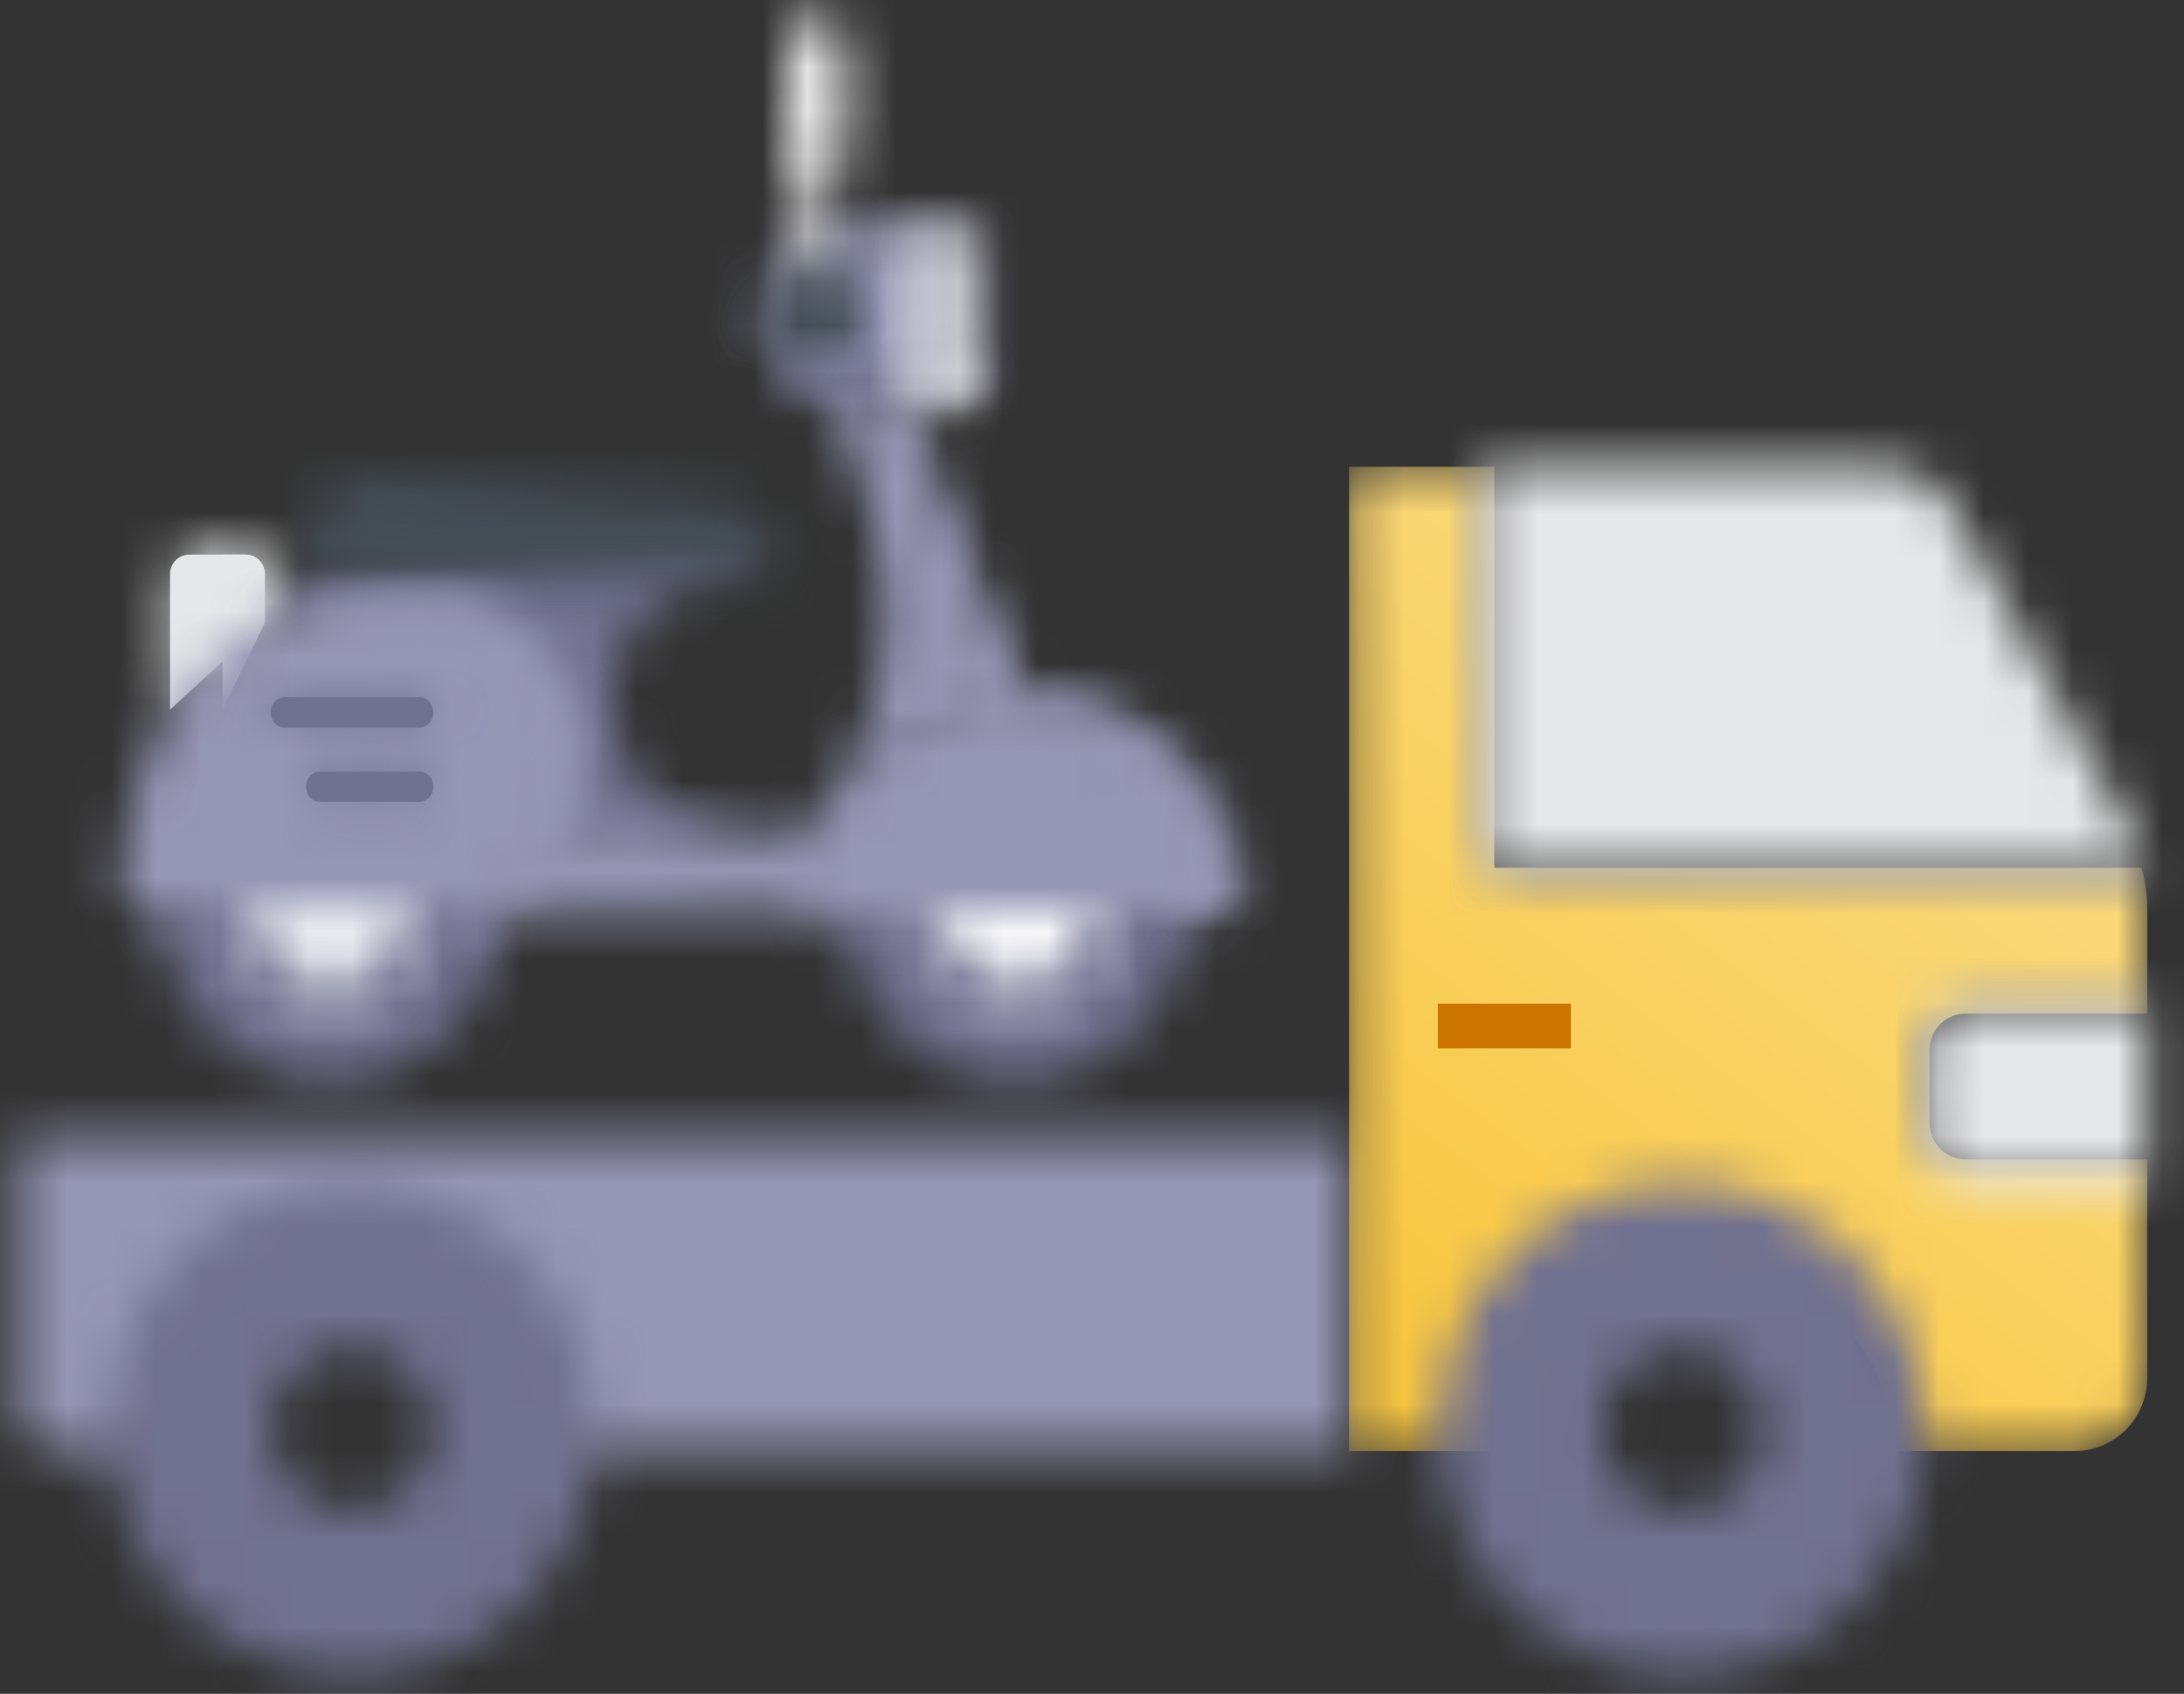
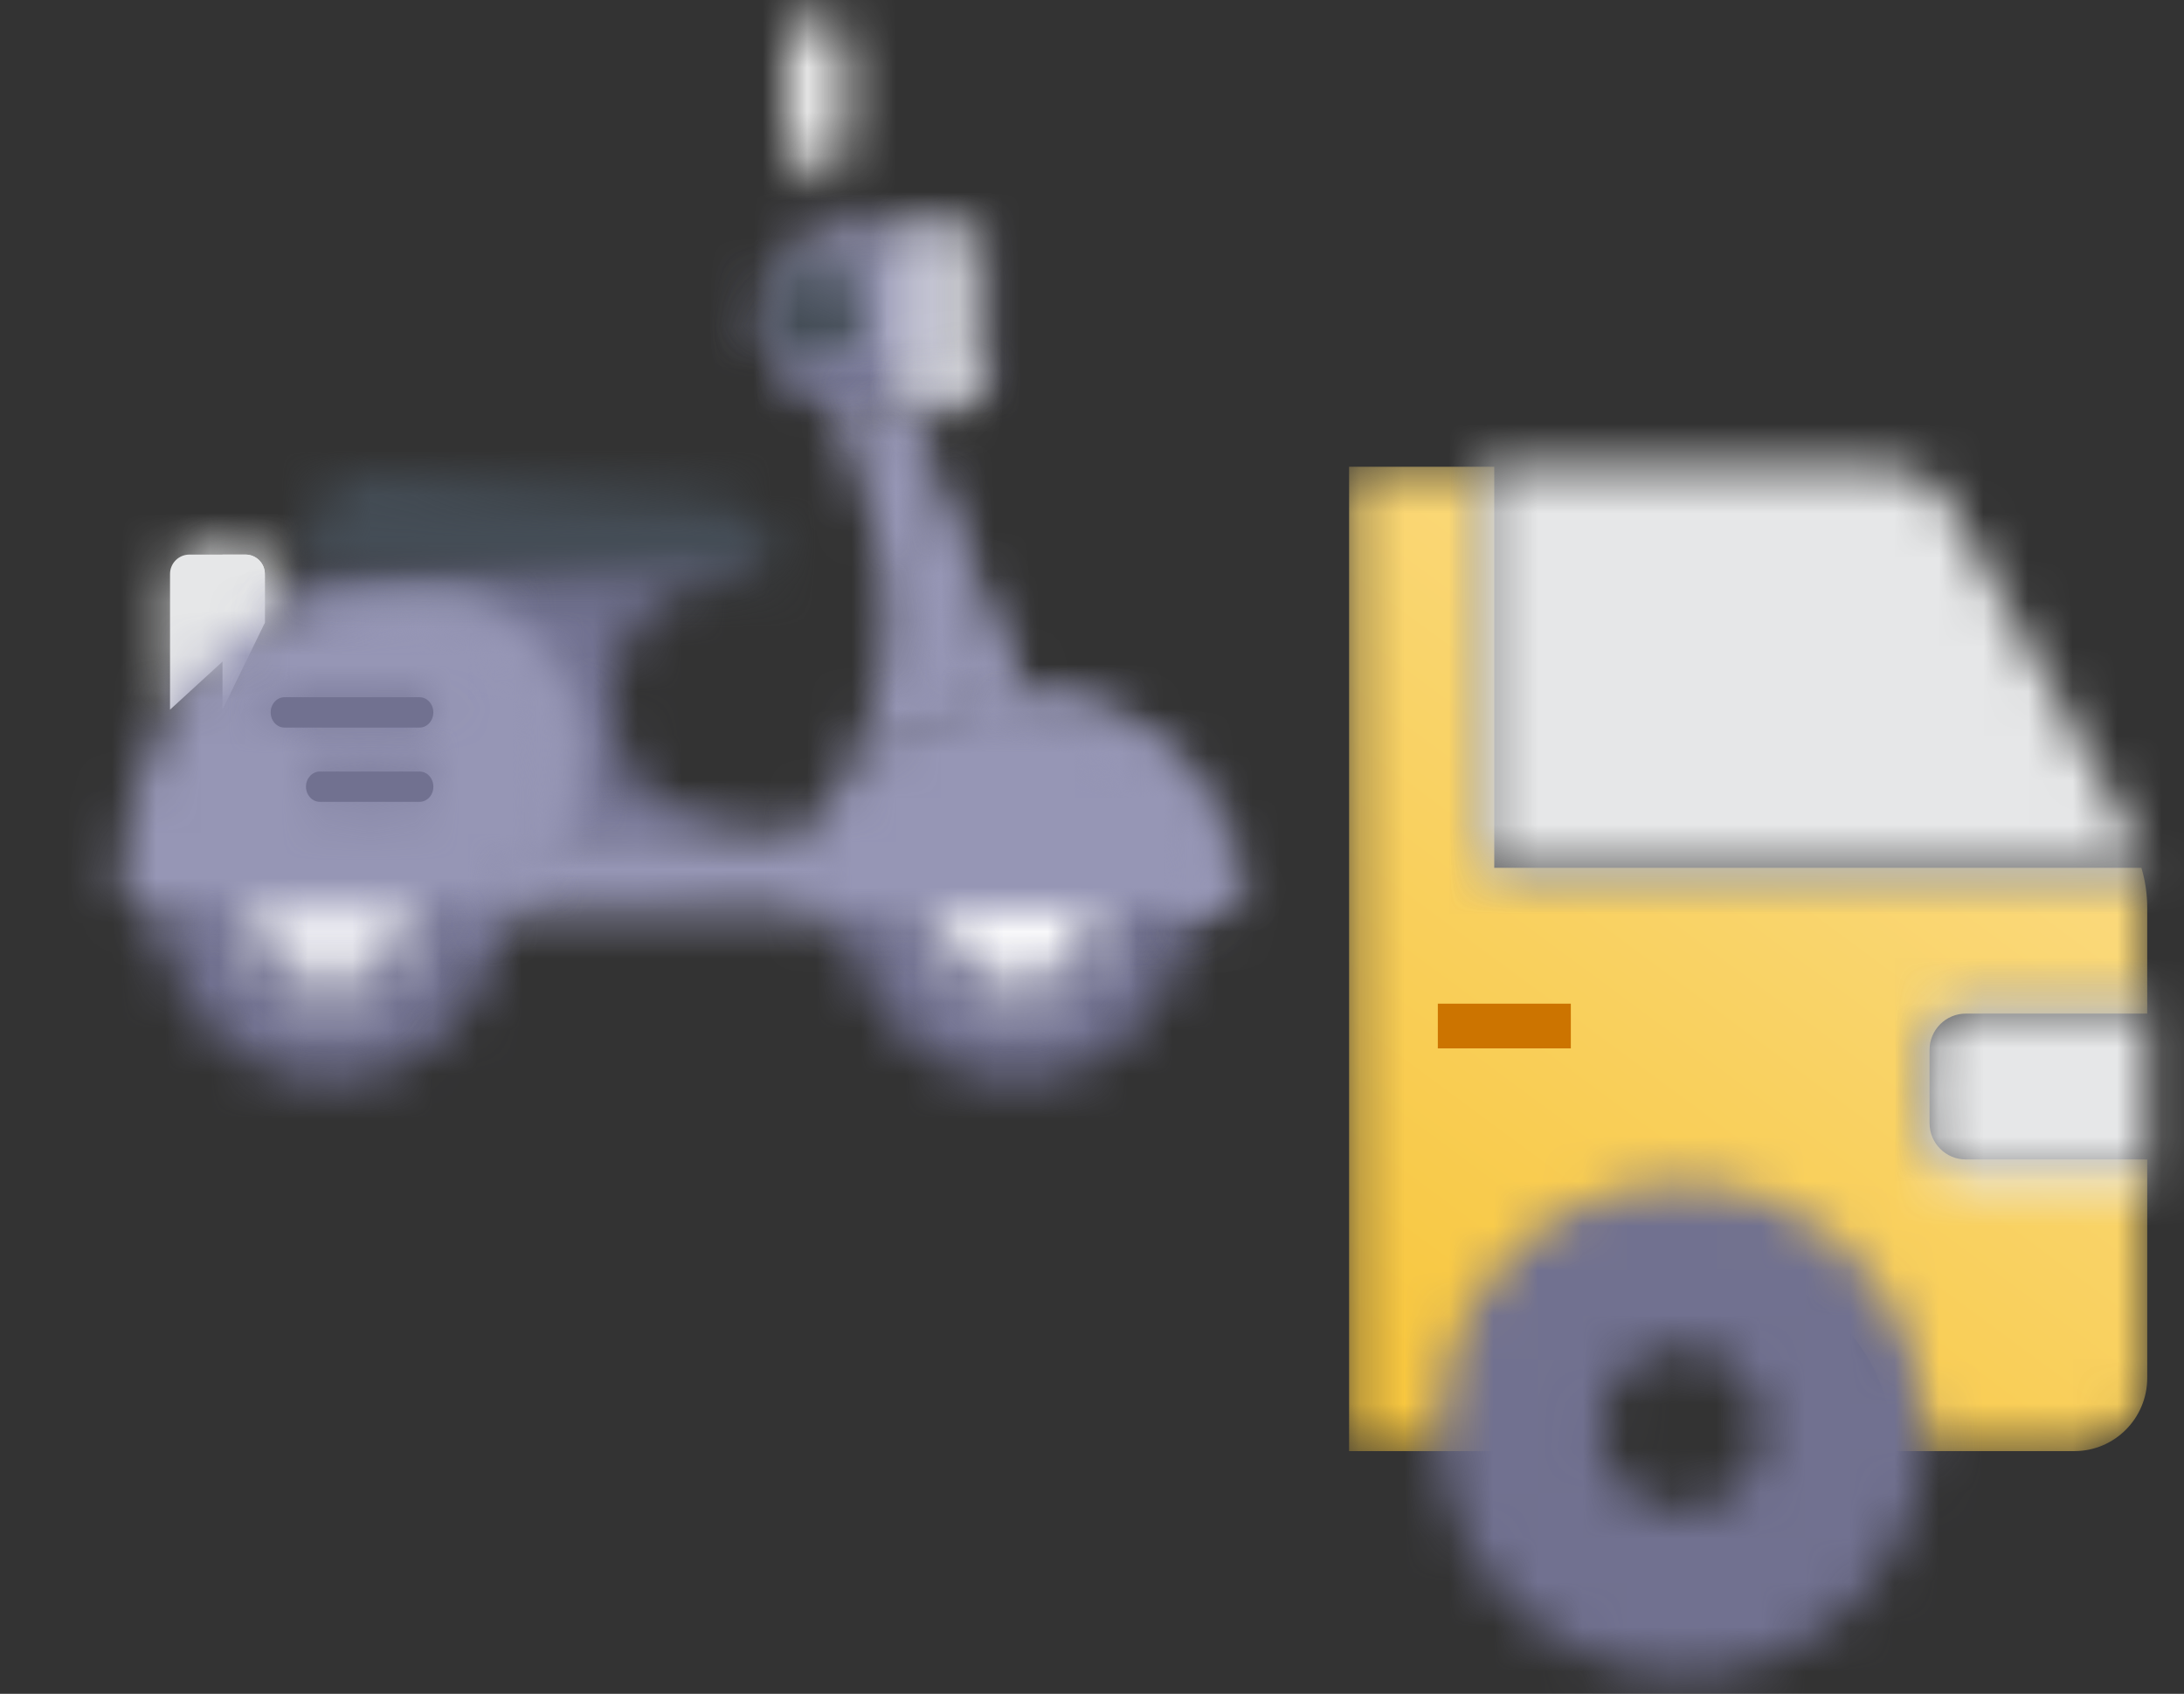
<svg xmlns="http://www.w3.org/2000/svg" xmlns:xlink="http://www.w3.org/1999/xlink" width="49px" height="38px" viewBox="0 0 49 38" version="1.1">
  <rect x="0" y="0" width="49" height="38" fill="#333333" stroke="none" />
  <title>Group 44 Copy</title>
  <defs>
-     <path d="M0.426,0.528 L0.426,6.774 C0.426,7.205 0.797,7.555 1.255,7.555 L1.255,7.555 L3.743,7.555 C3.743,5.398 5.598,3.651 7.887,3.651 L7.887,3.651 C10.176,3.651 12.032,5.398 12.032,7.555 L12.032,7.555 L30.268,7.555 L30.268,0.528 L0.426,0.528 Z" id="path-1" />
    <path d="M0.268,0.471 L0.268,22.555 L4.338,22.555 C4.338,20.296 6.161,18.465 8.408,18.465 L8.408,18.465 C10.655,18.465 12.478,20.296 12.478,22.555 L12.478,22.555 L16.547,22.555 C17.445,22.552 18.172,21.821 18.175,20.919 L18.175,20.919 L18.175,16.012 L14.106,16.012 C13.655,16.012 13.291,15.645 13.291,15.193 L13.291,15.193 L13.291,13.558 C13.291,13.106 13.655,12.74 14.106,12.74 L14.106,12.74 L18.175,12.74 L18.175,10.376 C18.176,10.069 18.133,9.763 18.044,9.469 L18.044,9.469 L3.525,9.469 L3.525,0.471 L0.268,0.471 Z" id="path-3" />
    <linearGradient x1="20.594%" y1="99.438%" x2="67.784%" y2="20.104%" id="linearGradient-5">
      <stop stop-color="#F8C73F" offset="0%" />
      <stop stop-color="#FADA7F" offset="100%" />
    </linearGradient>
    <path d="M1.029,0.517 C0.572,0.517 0.201,0.966 0.201,1.52 L0.201,1.52 L0.201,3.528 C0.201,4.083 0.572,4.533 1.029,4.533 L1.029,4.533 L5.175,4.533 L5.175,0.517 L1.029,0.517 Z" id="path-6" />
    <path d="M0.253,0.471 L0.253,9.505 L15.175,9.505 C15.096,9.231 14.981,8.969 14.832,8.725 L14.832,8.725 L10.766,1.333 C10.475,0.803 9.909,0.471 9.295,0.471 L9.295,0.471 L0.253,0.471 Z" id="path-8" />
    <path d="M2.018,2.15 C0.453,3.729 -0.014,6.103 0.832,8.167 L0.832,8.167 C1.679,10.228 3.674,11.575 5.887,11.575 L5.887,11.575 C8.908,11.57 11.355,9.101 11.357,6.053 L11.357,6.053 C11.357,3.82 10.024,1.807 7.98,0.952 L7.98,0.952 C7.304,0.669 6.593,0.532 5.889,0.532 L5.889,0.532 C4.465,0.532 3.065,1.093 2.018,2.15 L2.018,2.15 Z M4.064,6.053 C4.064,5.037 4.88,4.213 5.887,4.213 L5.887,4.213 C6.893,4.214 7.709,5.037 7.71,6.053 L7.71,6.053 C7.71,7.069 6.893,7.894 5.887,7.894 L5.887,7.894 C4.88,7.894 4.064,7.069 4.064,6.053 L4.064,6.053 Z" id="path-10" />
    <path d="M1.861,2.15 C0.296,3.729 -0.172,6.103 0.675,8.167 L0.675,8.167 C1.522,10.228 3.517,11.575 5.729,11.575 L5.729,11.575 C8.75,11.57 11.198,9.101 11.201,6.053 L11.201,6.053 C11.201,3.82 9.868,1.807 7.824,0.952 L7.824,0.952 C7.147,0.669 6.437,0.532 5.732,0.532 L5.732,0.532 C4.308,0.532 2.908,1.093 1.861,2.15 L1.861,2.15 Z M3.906,6.053 C3.906,5.037 4.723,4.213 5.729,4.213 L5.729,4.213 C6.736,4.214 7.552,5.037 7.554,6.053 L7.554,6.053 C7.554,7.069 6.737,7.894 5.729,7.894 L5.729,7.894 C4.723,7.894 3.906,7.069 3.906,6.053 L3.906,6.053 Z" id="path-12" />
    <path d="M1.445,8.965 L3.942,7.78 L5.207,7.18 L2.495,0.522 L0.762,0.089 C0.762,0.089 3.593,4.84 1.445,8.965 L1.445,8.965 Z" id="path-14" />
    <path d="M1.05,0.442 C0.81,0.442 0.616,0.636 0.616,0.876 L0.616,0.876 L0.616,3.92 L2.742,1.974 L2.742,0.876 C2.742,0.636 2.548,0.442 2.308,0.442 L2.308,0.442 L1.05,0.442 Z" id="path-16" />
    <path d="M0.592,0.442 L0.592,3.92 L1.542,1.974 L1.542,0.876 C1.542,0.636 1.348,0.442 1.108,0.442 L1.108,0.442 L0.592,0.442 Z" id="path-18" />
    <path d="M0.188,0.808 L0.901,7.042 L7.794,7.774 L9.845,6.674 C8.226,6.674 6.912,5.362 6.912,3.742 L6.912,3.742 C6.912,2.122 8.226,0.808 9.845,0.808 L9.845,0.808 L9.481,0.074 L0.188,0.808 Z" id="path-20" />
    <path d="M2.723,0.235 C1.649,0.235 0.78,1.105 0.78,2.178 L0.78,2.178 C0.78,3.252 1.649,4.121 2.723,4.121 L2.723,4.121 L4.912,4.121 C5.131,4.121 5.308,3.946 5.308,3.727 L5.308,3.727 L5.308,0.63 C5.308,0.413 5.131,0.235 4.912,0.235 L4.912,0.235 L2.723,0.235 Z" id="path-22" />
    <path d="M0.78,0.978 C0.78,2.052 1.649,2.922 2.723,2.922 L2.723,2.922 L4.912,2.922 C5.131,2.922 5.308,2.746 5.308,2.527 L5.308,2.527 L5.308,2.129 L2.723,2.129 C1.784,2.129 1.002,1.465 0.82,0.583 L0.82,0.583 C0.793,0.71 0.78,0.844 0.78,0.978 L0.78,0.978 Z" id="path-24" />
    <polygon id="path-26" points="1.512 0.674 0.067 2.435 0.7 2.435 10.48 2.435 10.48 0.674" />
    <path d="M0.395,3.835 C0.395,5.94 2.102,7.647 4.208,7.647 L4.208,7.647 C6.314,7.647 8.021,5.94 8.021,3.835 L8.021,3.835 C8.021,1.728 6.314,0.021 4.208,0.021 L4.208,0.021 C2.102,0.021 0.395,1.728 0.395,3.835 L0.395,3.835 Z" id="path-28" />
    <polygon id="path-30" points="0.691 0.522 3.854 9 4.007 7.18 1.295 0.522" />
    <path d="M0.922,2.435 C0.922,3.587 1.856,4.522 3.008,4.522 L3.008,4.522 C4.16,4.522 5.094,3.587 5.094,2.435 L5.094,2.435 C5.094,1.283 4.16,0.348 3.008,0.348 L3.008,0.348 C1.856,0.348 0.922,1.283 0.922,2.435 L0.922,2.435 Z" id="path-32" />
    <path d="M0.193,3.835 C0.193,5.94 1.901,7.647 4.007,7.647 L4.007,7.647 C6.113,7.647 7.819,5.94 7.819,3.835 L7.819,3.835 C7.819,1.728 6.113,0.021 4.007,0.021 L4.007,0.021 C1.901,0.021 0.193,1.728 0.193,3.835 L0.193,3.835 Z" id="path-34" />
    <path d="M0.721,2.435 C0.721,3.587 1.655,4.522 2.807,4.522 L2.807,4.522 C3.959,4.522 4.894,3.587 4.894,2.435 L4.894,2.435 C4.894,1.283 3.959,0.348 2.807,0.348 L2.807,0.348 C1.655,0.348 0.721,1.283 0.721,2.435 L0.721,2.435 Z" id="path-36" />
    <path d="M4.511,0.035 C4.511,0.973 3.746,1.738 2.807,1.738 L2.807,1.738 C1.867,1.738 1.104,0.973 1.104,0.035 L1.104,0.035 L0.337,0.035 C0.337,1.397 1.445,2.504 2.807,2.504 L2.807,2.504 C4.169,2.504 5.278,1.397 5.278,0.035 L5.278,0.035 L4.511,0.035 Z" id="path-38" />
    <path d="M0.684,6.592 C0.664,6.94 0.94,7.235 1.29,7.235 L1.29,7.235 L8.9,7.235 C10.104,6.587 10.925,5.312 10.925,3.846 L10.925,3.846 C10.925,1.716 9.199,-0.004 7.075,-0.004 L7.075,-0.004 C5.023,-0.004 0.976,1.082 0.684,6.592 L0.684,6.592 Z" id="path-40" />
    <path d="M0.017,0.96 C0.83,0.679 1.618,0.583 2.227,0.583 L2.227,0.583 C4.352,0.583 6.078,2.303 6.078,4.433 L6.078,4.433 C6.078,5.538 5.612,6.533 4.867,7.235 L4.867,7.235 L5.3,7.235 C6.504,6.587 7.325,5.312 7.325,3.846 L7.325,3.846 C7.325,1.716 5.599,-0.004 3.475,-0.004 L3.475,-0.004 C2.551,-0.004 1.224,0.217 0.017,0.96 L0.017,0.96 Z" id="path-42" />
    <path d="M0.352,5.035 L10.063,5.035 C10.063,2.353 7.889,0.18 5.207,0.18 L5.207,0.18 C2.526,0.18 0.352,2.353 0.352,5.035 L0.352,5.035 Z" id="path-44" />
    <path d="M0.8,0.247 C3.098,0.63 4.85,2.628 4.85,5.035 L4.85,5.035 L6.463,5.035 C6.463,2.353 4.289,0.18 1.607,0.18 L1.607,0.18 C1.333,0.18 1.063,0.202 0.8,0.247 L0.8,0.247 Z" id="path-46" />
    <path d="M4.711,0.035 C4.711,0.973 3.947,1.738 3.008,1.738 L3.008,1.738 C2.07,1.738 1.306,0.973 1.306,0.035 L1.306,0.035 L0.538,0.035 C0.538,1.397 1.646,2.504 3.008,2.504 L3.008,2.504 C4.37,2.504 5.479,1.397 5.479,0.035 L5.479,0.035 L4.711,0.035 Z" id="path-48" />
    <path d="M0.535,0.235 L0.535,4.122 L1.312,4.122 C1.531,4.122 1.708,3.946 1.708,3.727 L1.708,3.727 L1.708,0.631 C1.708,0.413 1.531,0.235 1.312,0.235 L1.312,0.235 L0.535,0.235 Z" id="path-50" />
    <path d="M0.535,0.929 L0.535,1.722 L1.312,1.722 C1.531,1.722 1.708,1.546 1.708,1.327 L1.708,1.327 L1.708,0.929 L0.535,0.929 Z" id="path-52" />
    <path d="M0.188,1.358 L0.188,2.208 L10.582,2.208 C10.582,1.348 9.914,0.634 9.058,0.574 L9.058,0.574 L1.596,0.046 C1.565,0.045 1.534,0.044 1.502,0.044 L1.502,0.044 C0.784,0.044 0.188,0.628 0.188,1.358 L0.188,1.358 Z" id="path-54" />
    <polygon id="path-56" points="0.323 0.59 1.091 0.59 1.091 4.357 0.323 4.357" />
    <path d="M0.784,1.242 C0.613,1.242 0.474,1.394 0.474,1.583 L0.474,1.583 C0.474,1.771 0.613,1.924 0.784,1.924 L0.784,1.924 L3.812,1.924 C3.985,1.924 4.123,1.771 4.123,1.583 L4.123,1.583 C4.123,1.394 3.985,1.242 3.812,1.242 L3.812,1.242 L0.784,1.242 Z" id="path-58" />
    <path d="M0.377,0.509 C0.205,0.509 0.066,0.661 0.066,0.848 L0.066,0.848 C0.066,1.037 0.205,1.189 0.377,1.189 L0.377,1.189 L2.612,1.189 C2.785,1.189 2.923,1.037 2.923,0.848 L2.923,0.848 C2.923,0.661 2.785,0.509 2.612,0.509 L2.612,0.509 L0.377,0.509 Z" id="path-60" />
    <path d="M0.78,1.178 C0.78,1.802 1.284,2.306 1.907,2.306 L1.907,2.306 C2.528,2.306 3.035,1.802 3.035,1.178 L3.035,1.178 C3.035,0.556 2.528,0.051 1.907,0.051 L1.907,0.051 C1.284,0.051 0.78,0.556 0.78,1.178 L0.78,1.178 Z" id="path-62" />
    <path d="M0.01,1.021 L0.01,3.199 C0.01,3.583 0.322,3.896 0.707,3.896 L0.707,3.896 C1.092,3.896 1.403,3.583 1.403,3.199 L1.403,3.199 L1.403,1.021 C1.403,0.636 1.092,0.324 0.707,0.324 L0.707,0.324 C0.322,0.324 0.01,0.636 0.01,1.021 L0.01,1.021 Z" id="path-64" />
  </defs>
  <g id="Page-2" stroke="none" stroke-width="1" fill="none" fill-rule="evenodd">
    <g id="Indah-Expres" transform="translate(-1174, -605)">
      <g id="Group-9" transform="translate(1149, 587)">
        <g id="Group-44-Copy" transform="translate(25, 18)">
          <g id="Group-3-Copy" transform="translate(0, 25)">
            <mask id="mask-2" fill="white">
              <use xlink:href="#path-1" />
            </mask>
            <g id="Clip-2" />
-             <polygon id="Fill-1" fill="#9696B5" mask="url(#mask-2)" points="-5 12.98 35.694 12.98 35.694 -4.898 -5 -4.898" />
          </g>
          <g id="Group-6-Copy-2" transform="translate(30, 10)">
            <mask id="mask-4" fill="white">
              <use xlink:href="#path-3" />
            </mask>
            <g id="Clip-5" />
            <path d="M0.268,0.471 L0.268,22.555 L4.338,22.555 C4.338,20.296 6.161,18.465 8.408,18.465 L8.408,18.465 C10.655,18.465 12.478,20.296 12.478,22.555 L12.478,22.555 L16.547,22.555 C17.445,22.552 18.172,21.821 18.175,20.919 L18.175,20.919 L18.175,16.012 L14.106,16.012 C13.655,16.012 13.291,15.645 13.291,15.193 L13.291,15.193 L13.291,13.558 C13.291,13.106 13.655,12.74 14.106,12.74 L14.106,12.74 L18.175,12.74 L18.175,10.376 C18.176,10.069 18.133,9.763 18.044,9.469 L18.044,9.469 L3.525,9.469 L3.525,0.471 L0.268,0.471 Z" id="Fill-4" fill="url(#linearGradient-5)" mask="url(#mask-4)" />
          </g>
          <g id="Group-9-Copy" transform="translate(43, 22)">
            <mask id="mask-7" fill="white">
              <use xlink:href="#path-6" />
            </mask>
            <g id="Clip-8" />
            <polygon id="Fill-7" fill="#E6E7E8" mask="url(#mask-7)" points="-5.226 9.958 10.6 9.958 10.6 -4.909 -5.226 -4.909" />
          </g>
          <g id="Group-12-Copy" transform="translate(33, 10)">
            <mask id="mask-9" fill="white">
              <use xlink:href="#path-8" />
            </mask>
            <g id="Clip-11" />
            <polygon id="Fill-10" fill="#E6E7E8" mask="url(#mask-9)" points="-5.173 14.932 20.6 14.932 20.6 -4.955 -5.173 -4.955" />
          </g>
          <polygon id="Fill-14-Copy" fill="#CC7400" points="32.259 23.52 35.243 23.52 35.243 22.517 32.259 22.517" />
          <g id="Group-17-Copy" transform="translate(2, 26)">
            <mask id="mask-11" fill="white">
              <use xlink:href="#path-10" />
            </mask>
            <g id="Clip-16" />
-             <polygon id="Fill-15" fill="#717190" mask="url(#mask-11)" points="-5.011 17 16.784 17 16.784 -4.894 -5.011 -4.894" />
          </g>
          <g id="Group-20-Copy" transform="translate(32, 26)">
            <mask id="mask-13" fill="white">
              <use xlink:href="#path-12" />
            </mask>
            <g id="Clip-19" />
            <polygon id="Fill-18" fill="#717190" mask="url(#mask-13)" points="-5.168 17 16.627 17 16.627 -4.894 -5.168 -4.894" />
          </g>
          <g id="Group-43-Copy" transform="translate(2, 0)">
            <g id="Group-23" transform="translate(15.6, 8.4)">
              <mask id="mask-15" fill="white">
                <use xlink:href="#path-14" />
              </mask>
              <g id="Clip-22" />
              <polygon id="Fill-21" fill="#9696B5" mask="url(#mask-15)" points="-6.016 15.74 11.983 15.74 11.983 -6.688 -6.016 -6.688" />
            </g>
            <path d="M1.815,15.921 L1.815,12.876 C1.815,12.636 2.01,12.442 2.25,12.442 L3.507,12.442 C3.747,12.442 3.942,12.636 3.942,12.876 L3.942,13.973" id="Fill-24" fill="#E6E7E8" />
            <g id="Group-28" transform="translate(1.2, 12)">
              <mask id="mask-17" fill="white">
                <use xlink:href="#path-16" />
              </mask>
              <g id="Clip-27" />
              <polygon id="Fill-26" fill="#E6E7E8" mask="url(#mask-17)" points="-6.162 10.697 9.517 10.697 9.517 -6.335 -6.162 -6.335" />
            </g>
            <path d="M2.992,15.921 L2.992,12.442 L3.508,12.442 C3.748,12.442 3.942,12.636 3.942,12.876 L3.942,13.973" id="Fill-29" fill="#E6E7E8" />
            <g id="Group-33" transform="translate(2.4, 12)">
              <mask id="mask-19" fill="white">
                <use xlink:href="#path-18" />
              </mask>
              <g id="Clip-32" />
              <polygon id="Fill-31" fill="#E6E7E8" mask="url(#mask-19)" points="-6.185 10.697 8.318 10.697 8.318 -6.335 -6.185 -6.335" />
            </g>
            <g id="Group-36" transform="translate(4.8, 12)">
              <mask id="mask-21" fill="white">
                <use xlink:href="#path-20" />
              </mask>
              <g id="Clip-35" />
              <polygon id="Fill-34" fill="#717190" mask="url(#mask-21)" points="-6.587 14.551 16.622 14.551 16.622 -6.701 -6.587 -6.701" />
            </g>
            <g id="Group-39" transform="translate(14.4, 4.8)">
              <mask id="mask-23" fill="white">
                <use xlink:href="#path-22" />
              </mask>
              <g id="Clip-38" />
              <polygon id="Fill-37" fill="#9696B5" mask="url(#mask-23)" points="-5.998 10.898 12.083 10.898 12.083 -6.541 -5.998 -6.541" />
            </g>
            <g id="Group-42" transform="translate(14.4, 6)">
              <mask id="mask-25" fill="white">
                <use xlink:href="#path-24" />
              </mask>
              <g id="Clip-41" />
              <polygon id="Fill-40" fill="#717190" mask="url(#mask-25)" points="-5.998 9.698 12.083 9.698 12.083 -6.194 -5.998 -6.194" />
            </g>
            <g id="Group-45" transform="translate(8.2, 18)">
              <mask id="mask-27" fill="white">
                <use xlink:href="#path-26" />
              </mask>
              <g id="Clip-44" />
              <polygon id="Fill-43" fill="#9696B5" mask="url(#mask-27)" points="-6.708 9.211 17.257 9.211 17.257 -6.102 -6.708 -6.102" />
            </g>
            <g id="Group-48" transform="translate(1.2, 16.6)">
              <mask id="mask-29" fill="white">
                <use xlink:href="#path-28" />
              </mask>
              <g id="Clip-47" />
              <polygon id="Fill-46" fill="#717190" mask="url(#mask-29)" points="-6.38 14.425 14.797 14.425 14.797 -6.754 -6.38 -6.754" />
            </g>
            <g id="Group-51" transform="translate(16.8, 8.4)">
              <mask id="mask-31" fill="white">
                <use xlink:href="#path-30" />
              </mask>
              <g id="Clip-50" />
              <polygon id="Fill-49" fill="#9696B5" mask="url(#mask-31)" points="-6.086 15.778 10.784 15.778 10.784 -6.253 -6.086 -6.253" />
            </g>
            <g id="Group-54" transform="translate(2.4, 18)">
              <mask id="mask-33" fill="white">
                <use xlink:href="#path-32" />
              </mask>
              <g id="Clip-53" />
              <polygon id="Fill-52" fill="#FFFFFF" mask="url(#mask-33)" points="-5.855 11.297 11.87 11.297 11.87 -6.428 -5.855 -6.428" />
            </g>
            <g id="Group-57" transform="translate(16.8, 16.6)">
              <mask id="mask-35" fill="white">
                <use xlink:href="#path-34" />
              </mask>
              <g id="Clip-56" />
              <polygon id="Fill-55" fill="#717190" mask="url(#mask-35)" points="-6.582 14.425 14.597 14.425 14.597 -6.754 -6.582 -6.754" />
            </g>
            <g id="Group-60" transform="translate(18, 18)">
              <mask id="mask-37" fill="white">
                <use xlink:href="#path-36" />
              </mask>
              <g id="Clip-59" />
              <polygon id="Fill-58" fill="#FFFFFF" mask="url(#mask-37)" points="-6.056 11.297 11.669 11.297 11.669 -6.428 -6.056 -6.428" />
            </g>
            <g id="Group-63" transform="translate(18, 20.4)">
              <mask id="mask-39" fill="white">
                <use xlink:href="#path-38" />
              </mask>
              <g id="Clip-62" />
              <polygon id="Fill-61" fill="#717190" mask="url(#mask-39)" points="-6.439 9.281 12.054 9.281 12.054 -6.742 -6.439 -6.742" />
            </g>
            <g id="Group-66" transform="translate(0, 13.2)">
              <mask id="mask-41" fill="white">
                <use xlink:href="#path-40" />
              </mask>
              <g id="Clip-65" />
              <polygon id="Fill-64" fill="#9696B5" mask="url(#mask-41)" points="-6.095 14.011 17.7 14.011 17.7 -6.78 -6.095 -6.78" />
            </g>
            <g id="Group-69" transform="translate(3.6, 13.2)">
              <mask id="mask-43" fill="white">
                <use xlink:href="#path-42" />
              </mask>
              <g id="Clip-68" />
              <polygon id="Fill-67" fill="#9696B5" mask="url(#mask-43)" points="-6.76 14.011 14.1 14.011 14.1 -6.78 -6.76 -6.78" />
            </g>
            <g id="Group-72" transform="translate(15.6, 15.4)">
              <mask id="mask-45" fill="white">
                <use xlink:href="#path-44" />
              </mask>
              <g id="Clip-71" />
              <polygon id="Fill-70" fill="#9696B5" mask="url(#mask-45)" points="-6.424 11.811 16.84 11.811 16.84 -6.597 -6.424 -6.597" />
            </g>
            <g id="Group-75" transform="translate(19.2, 15.4)">
              <mask id="mask-47" fill="white">
                <use xlink:href="#path-46" />
              </mask>
              <g id="Clip-74" />
              <polygon id="Fill-73" fill="#9696B5" mask="url(#mask-47)" points="-5.975 11.811 13.24 11.811 13.24 -6.597 -5.975 -6.597" />
            </g>
            <g id="Group-78" transform="translate(2.4, 20.4)">
              <mask id="mask-49" fill="white">
                <use xlink:href="#path-48" />
              </mask>
              <g id="Clip-77" />
              <polygon id="Fill-76" fill="#717190" mask="url(#mask-49)" points="-6.238 9.282 12.254 9.282 12.254 -6.742 -6.238 -6.742" />
            </g>
            <g id="Group-81" transform="translate(18, 4.8)">
              <mask id="mask-51" fill="white">
                <use xlink:href="#path-50" />
              </mask>
              <g id="Clip-80" />
              <polygon id="Fill-79" fill="#E6E7E8" mask="url(#mask-51)" points="-6.242 10.898 8.483 10.898 8.483 -6.541 -6.242 -6.541" />
            </g>
            <g id="Group-84" transform="translate(18, 7.2)">
              <mask id="mask-53" fill="white">
                <use xlink:href="#path-52" />
              </mask>
              <g id="Clip-83" />
              <polygon id="Fill-82" fill="#E6E7E8" mask="url(#mask-53)" points="-6.242 8.498 8.483 8.498 8.483 -5.848 -6.242 -5.848" />
            </g>
            <g id="Group-87" transform="translate(4.8, 10.6)">
              <mask id="mask-55" fill="white">
                <use xlink:href="#path-54" />
              </mask>
              <g id="Clip-86" />
              <polygon id="Fill-85" fill="#444D56" mask="url(#mask-55)" points="-6.587 8.984 17.358 8.984 17.358 -6.732 -6.587 -6.732" />
            </g>
            <g id="Group-90" transform="translate(15.6, 2.4)">
              <mask id="mask-57" fill="white">
                <use xlink:href="#path-56" />
              </mask>
              <g id="Clip-89" />
-               <polygon id="Fill-88" fill="#D3D3D3" mask="url(#mask-57)" points="-6.454 11.134 7.867 11.134 7.867 -6.187 -6.454 -6.187" />
            </g>
            <path d="M4.384,16.323 L7.412,16.323 C7.584,16.323 7.722,16.171 7.722,15.982 C7.722,15.795 7.584,15.642 7.412,15.642 L4.384,15.642 C4.212,15.642 4.073,15.795 4.073,15.982 C4.073,16.171 4.212,16.323 4.384,16.323" id="Fill-91" fill="#717190" />
            <g id="Group-95" transform="translate(3.6, 14.4)">
              <mask id="mask-59" fill="white">
                <use xlink:href="#path-58" />
              </mask>
              <g id="Clip-94" />
              <polygon id="Fill-93" fill="#717190" mask="url(#mask-59)" points="-5.012 7.939 9.61 7.939 9.61 -4.775 -5.012 -4.775" />
            </g>
            <path d="M5.176,17.989 L7.412,17.989 C7.585,17.989 7.723,17.837 7.723,17.648 C7.723,17.461 7.585,17.309 7.412,17.309 L5.176,17.309 C5.005,17.309 4.865,17.461 4.865,17.648 C4.865,17.837 5.005,17.989 5.176,17.989" id="Fill-96" fill="#717190" />
            <g id="Group-100" transform="translate(4.8, 16.8)">
              <mask id="mask-61" fill="white">
                <use xlink:href="#path-60" />
              </mask>
              <g id="Clip-99" />
              <polygon id="Fill-98" fill="#717190" mask="url(#mask-61)" points="-5.422 7.205 8.408 7.205 8.408 -5.508 -5.422 -5.508" />
            </g>
            <g id="Group-103" transform="translate(14.4, 5.8)">
              <mask id="mask-63" fill="white">
                <use xlink:href="#path-62" />
              </mask>
              <g id="Clip-102" />
              <polygon id="Fill-101" fill="#444D56" mask="url(#mask-63)" points="-5.998 9.082 9.81 9.082 9.81 -6.725 -5.998 -6.725" />
            </g>
            <g id="Group-106" transform="translate(15.6, 0)">
              <mask id="mask-65" fill="white">
                <use xlink:href="#path-64" />
              </mask>
              <g id="Clip-105" />
              <polygon id="Fill-104" fill="#E6E6E6" mask="url(#mask-65)" points="-6.767 10.672 8.179 10.672 8.179 -6.452 -6.767 -6.452" />
            </g>
          </g>
        </g>
      </g>
    </g>
  </g>
</svg>